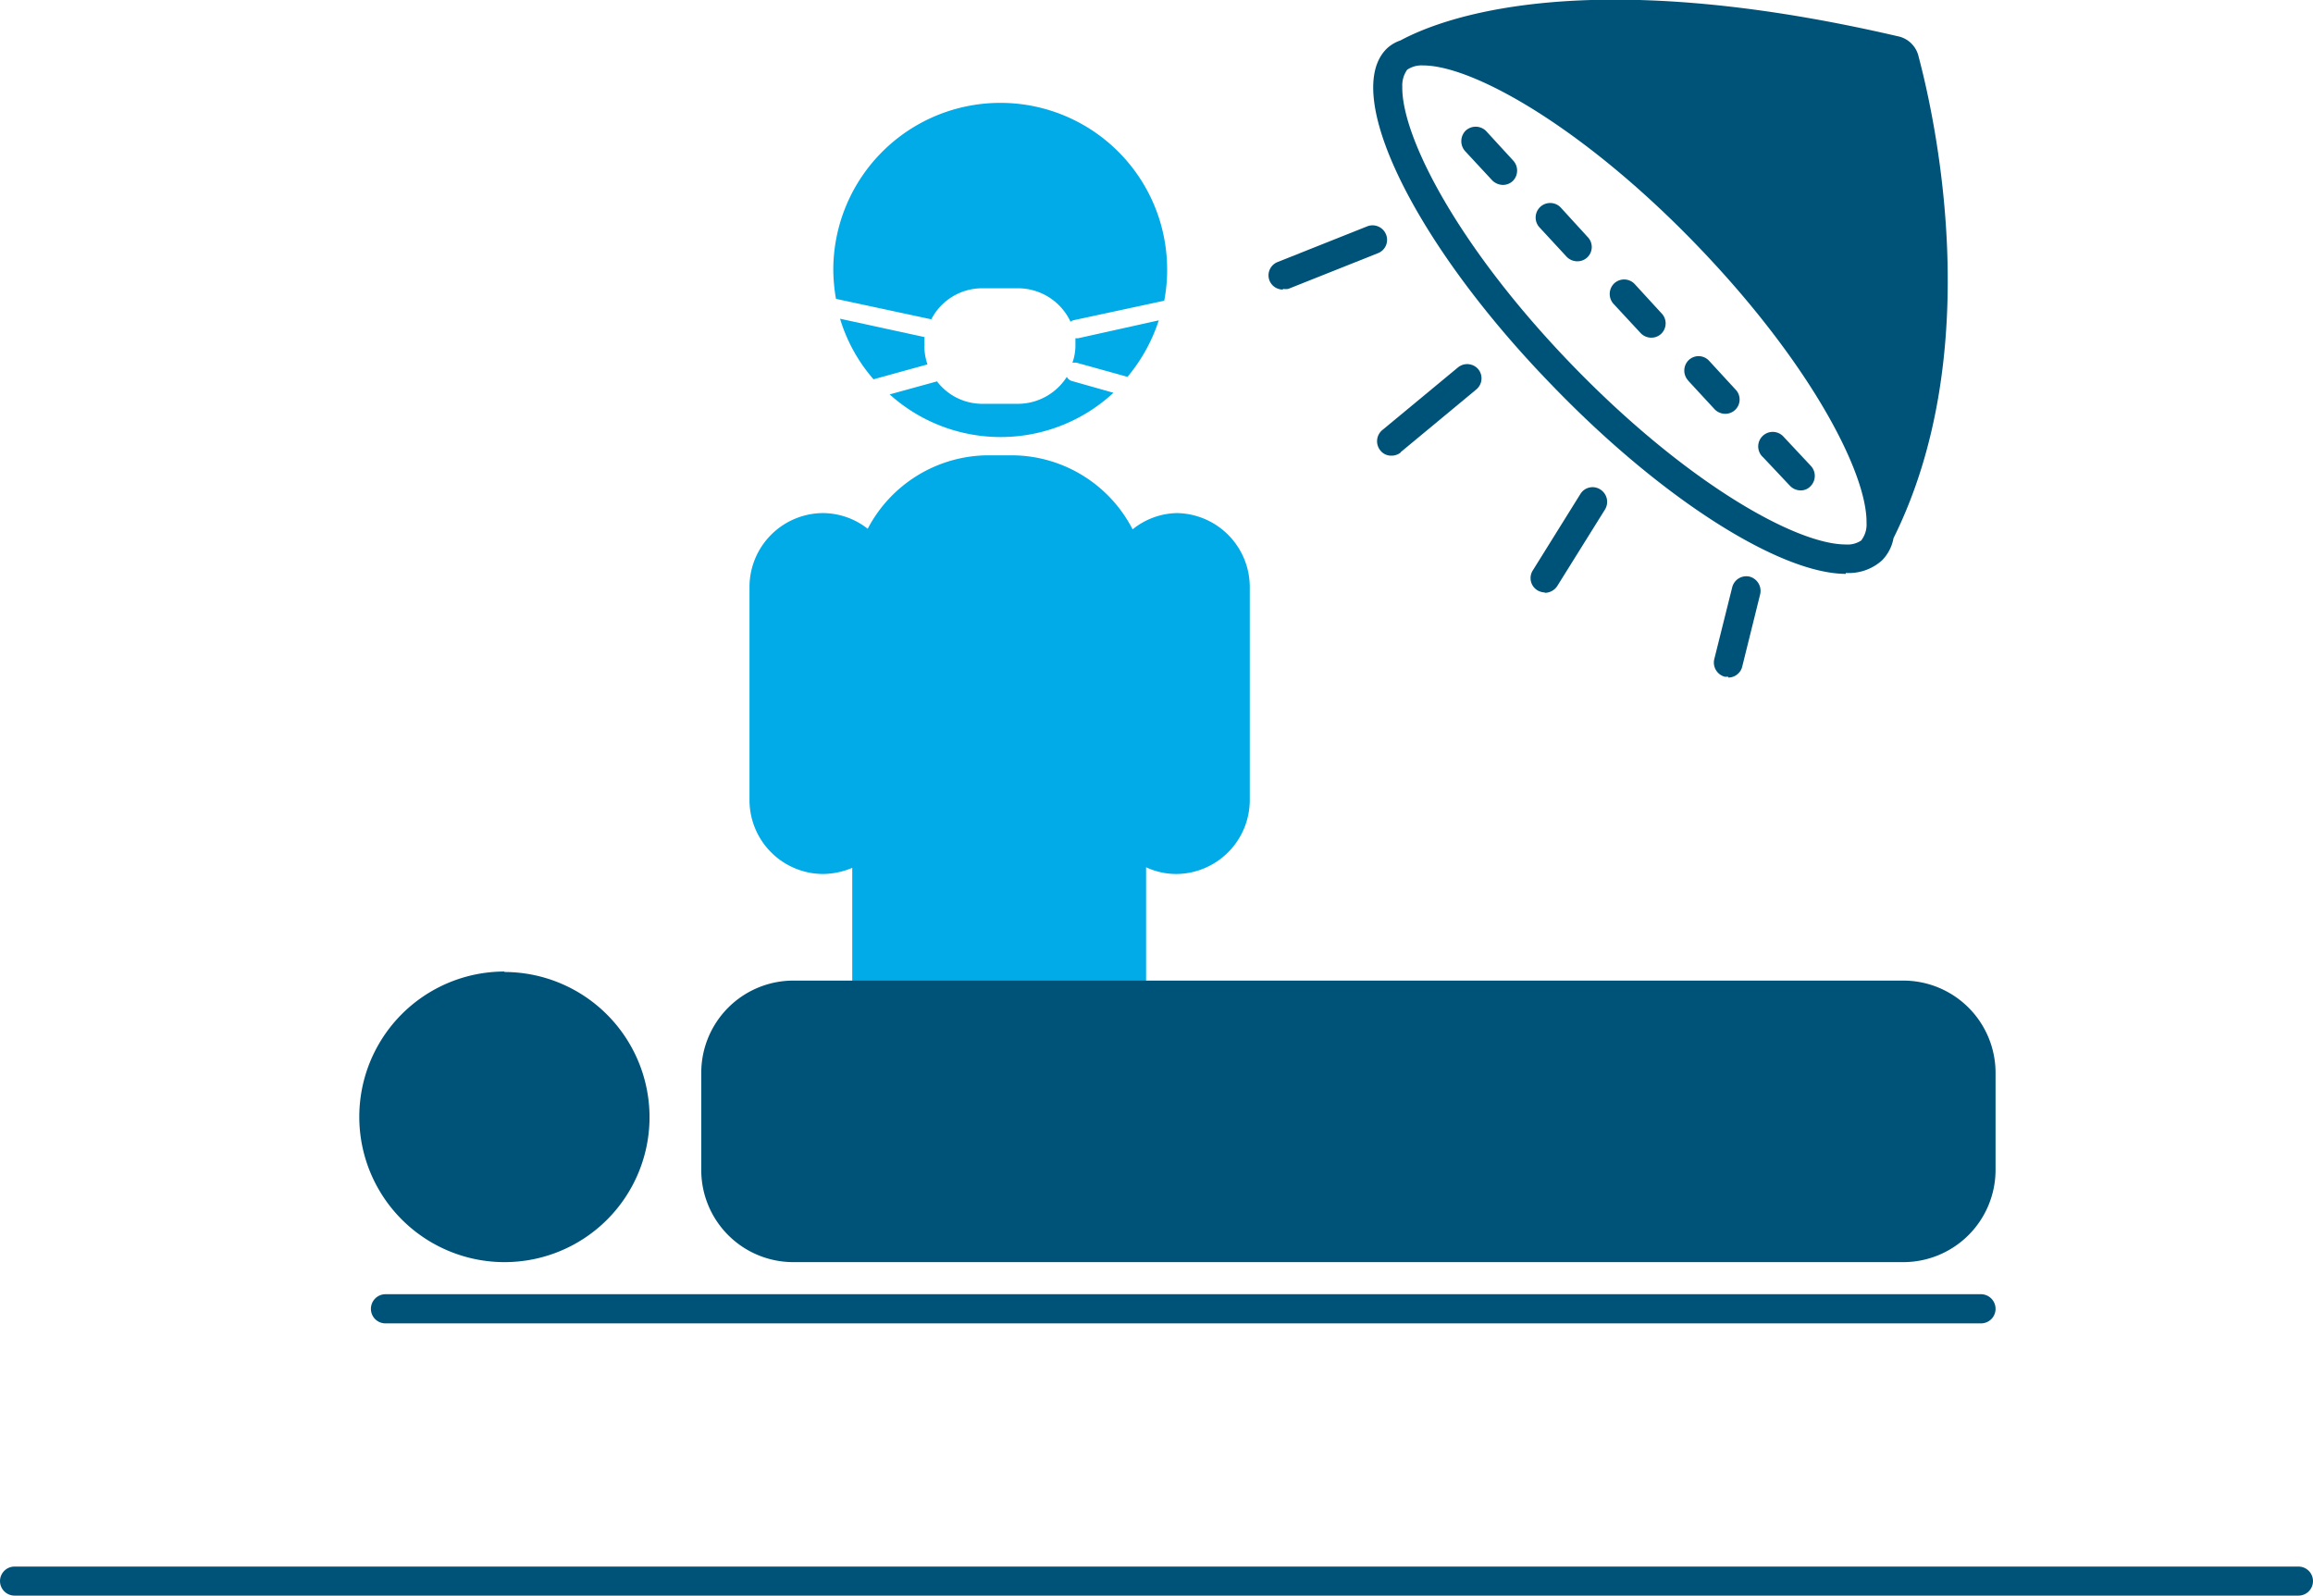
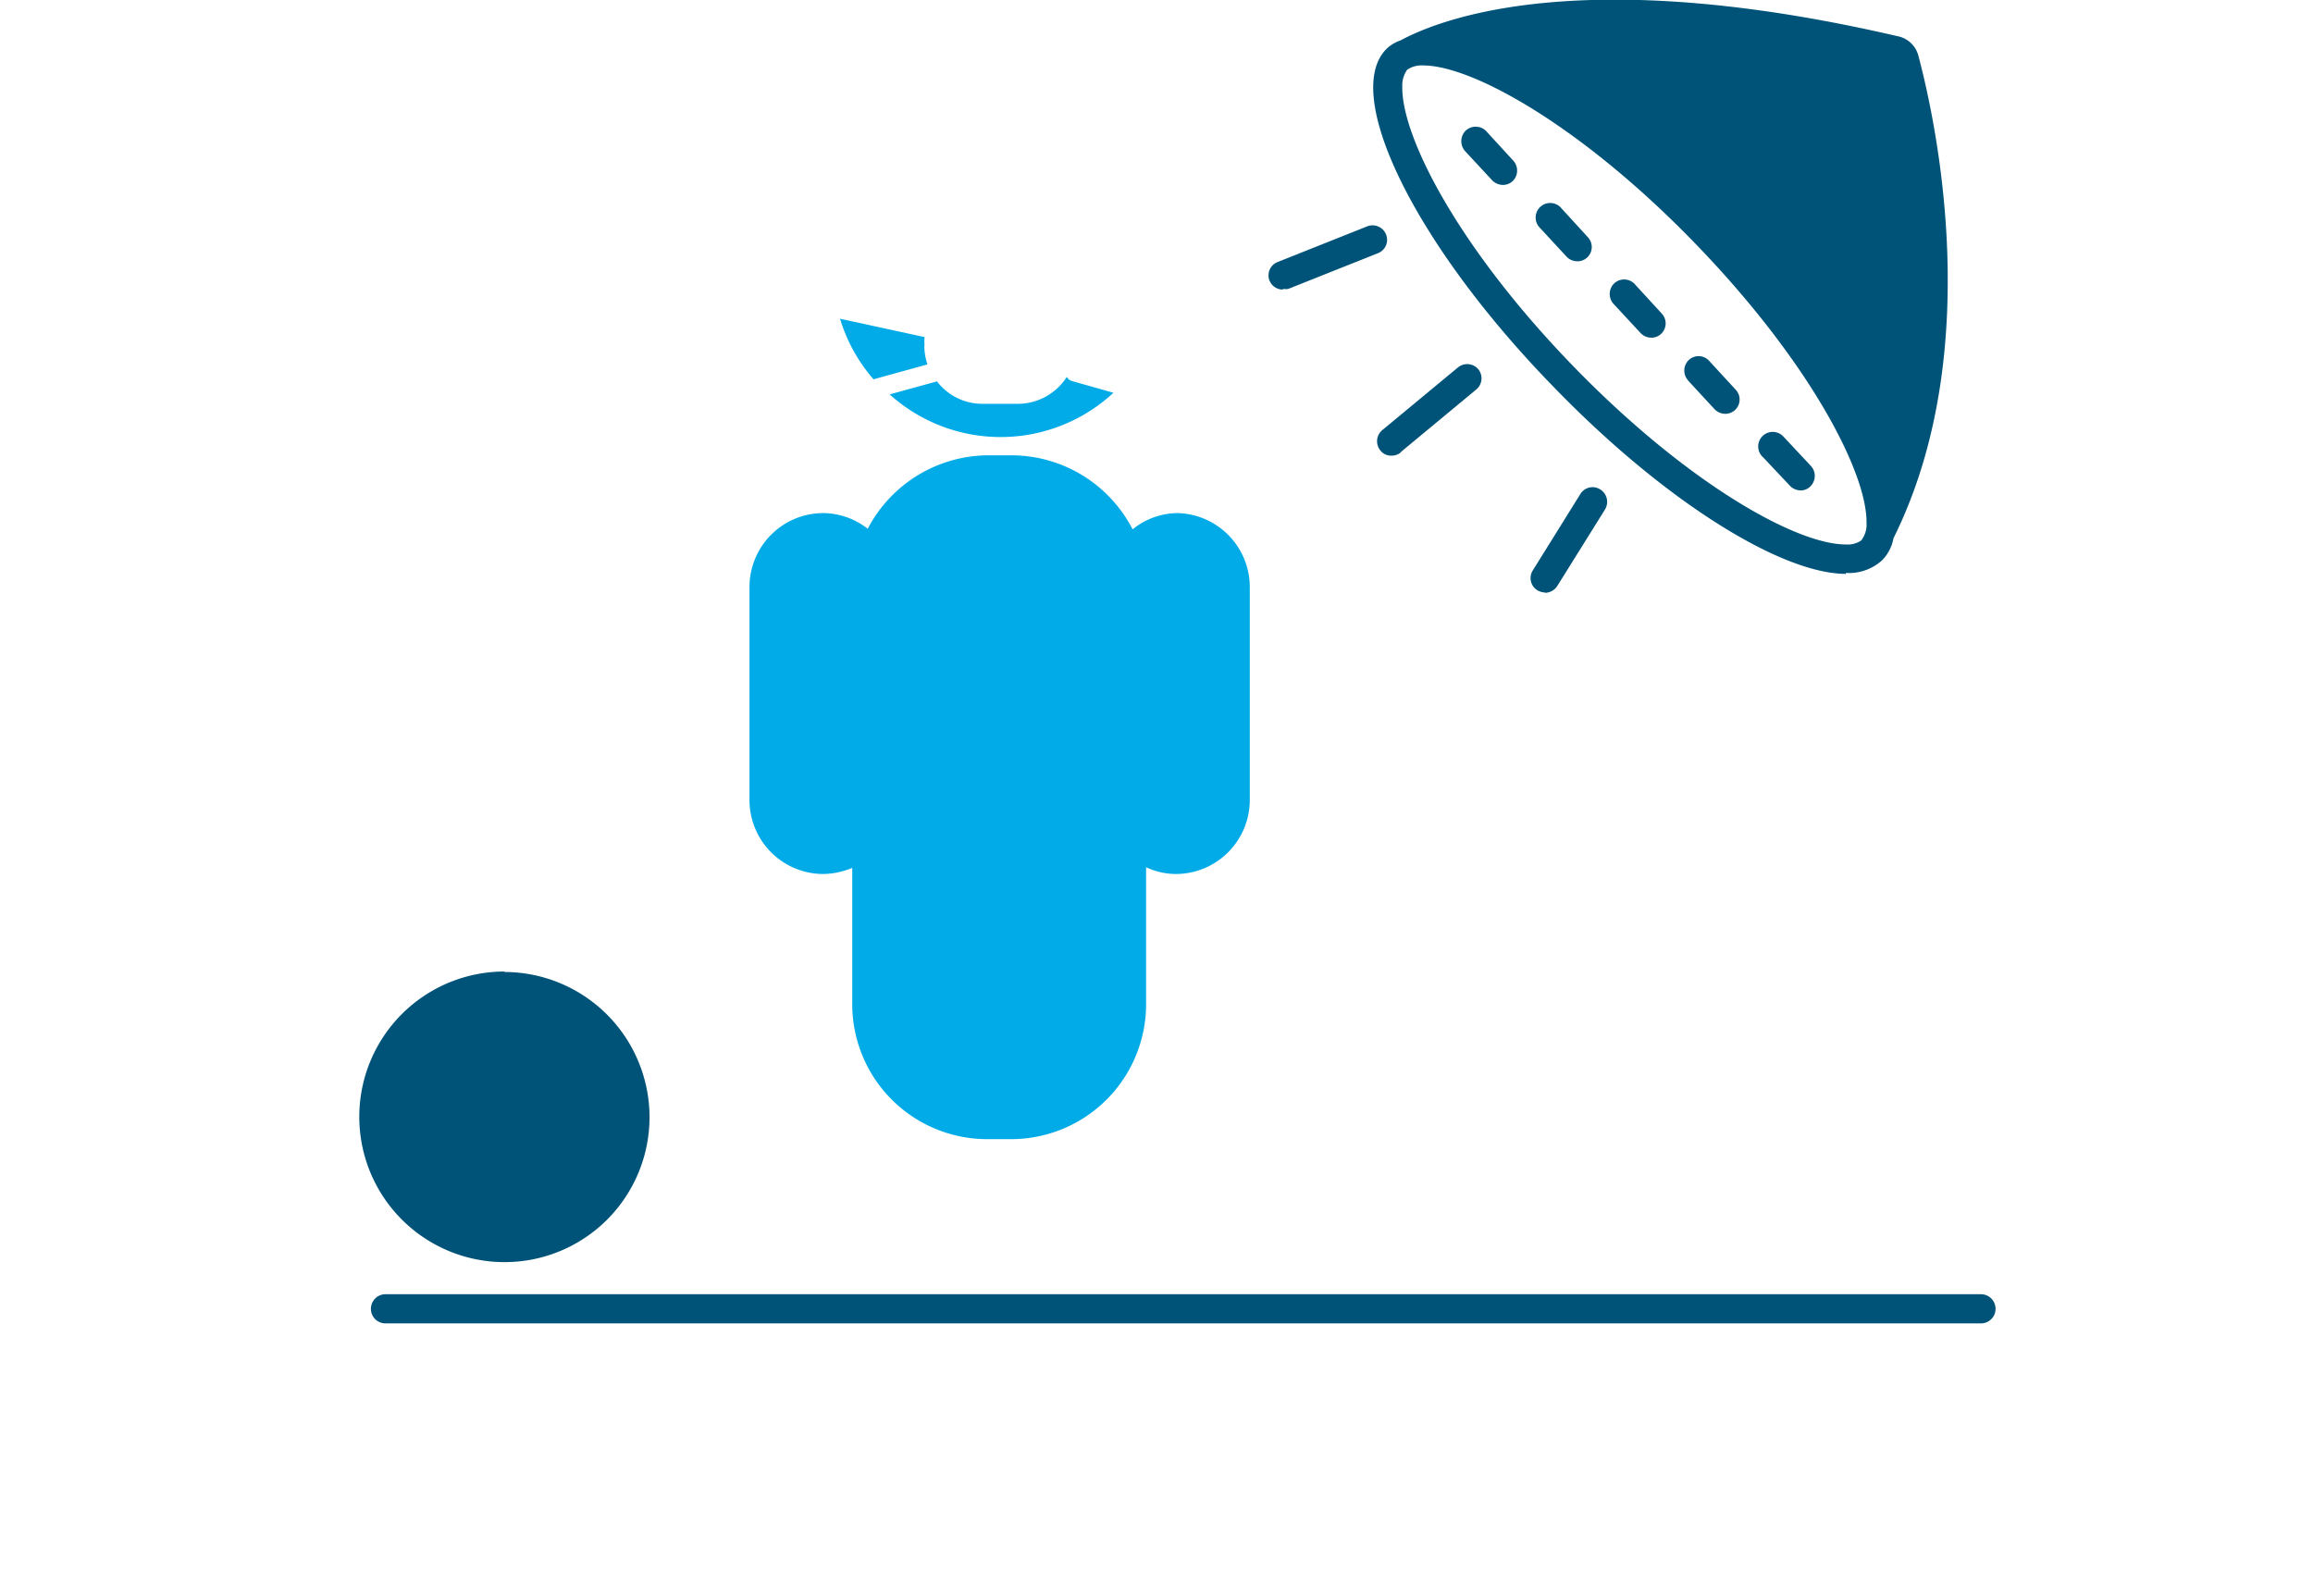
<svg xmlns="http://www.w3.org/2000/svg" viewBox="0 0 198.99 137.27">
  <defs>
    <style>.cls-1{fill:#00abe7;}.cls-2{fill:#005378;}.cls-3{fill:none;stroke:#005378;stroke-linecap:round;stroke-miterlimit:10;stroke-width:2.5px;}</style>
  </defs>
  <title>Cirugia General</title>
  <g id="Layer_2" data-name="Layer 2">
    <g id="Layer_1-2" data-name="Layer 1">
      <g id="Layer_2-2" data-name="Layer 2">
        <g id="Layer_1-2-2" data-name="Layer 1-2">
          <path class="cls-1" d="M101.34,44.14a6.23,6.23,0,0,0-3.9,1.4,11.73,11.73,0,0,0-10.38-6.37H85a11.76,11.76,0,0,0-10.35,6.32,6.29,6.29,0,0,0-3.86-1.35,6.36,6.36,0,0,0-6.31,6.32V68.87a6.36,6.36,0,0,0,6.31,6.32,6.67,6.67,0,0,0,2.53-.53V86.41A11.61,11.61,0,0,0,84.9,98H87A11.61,11.61,0,0,0,98.6,86.41V74.61a6.16,6.16,0,0,0,2.6.58,6.37,6.37,0,0,0,6.32-6.32V50.46a6.37,6.37,0,0,0-6.32-6.32" />
          <path class="cls-2" d="M43.38,83.62a12.5,12.5,0,0,1,12.5,12.49h0a12.47,12.47,0,0,1-12.47,12.47h0a12.48,12.48,0,0,1,0-25" />
-           <path class="cls-2" d="M170.43,111.34H33.17a1.26,1.26,0,0,0-1.26,1.26h0a1.25,1.25,0,0,0,1.26,1.25H170.43a1.25,1.25,0,0,0,1.25-1.25h0a1.26,1.26,0,0,0-1.25-1.26h0" />
-           <path class="cls-2" d="M148.69,58.29a1.24,1.24,0,0,0,1.21-1l1.53-6.17a1.27,1.27,0,0,0-.9-1.51,1.25,1.25,0,0,0-1.51.93l-1.54,6.17a1.26,1.26,0,0,0,.91,1.51h.3" />
+           <path class="cls-2" d="M170.43,111.34H33.17a1.26,1.26,0,0,0-1.26,1.26h0a1.25,1.25,0,0,0,1.26,1.25H170.43a1.25,1.25,0,0,0,1.25-1.25a1.26,1.26,0,0,0-1.25-1.26h0" />
          <path class="cls-2" d="M132.9,51a1.28,1.28,0,0,0,1.07-.58l4.11-6.59a1.26,1.26,0,0,0-.4-1.72,1.23,1.23,0,0,0-1.7.36v0l-4.11,6.6a1.23,1.23,0,0,0,.39,1.71,1.36,1.36,0,0,0,.65.19" />
          <path class="cls-2" d="M120.5,38.9,127,33.51a1.24,1.24,0,0,0,.19-1.73h0a1.25,1.25,0,0,0-1.76-.17L118.92,37a1.25,1.25,0,0,0-.16,1.76,1.17,1.17,0,0,0,.95.44,1.24,1.24,0,0,0,.79-.27" />
          <path class="cls-2" d="M160.16,46.47a2.08,2.08,0,0,1-1.37.37c-4.29,0-13.75-5.32-23.54-15.44S120.57,11.77,120.64,7.45A2.34,2.34,0,0,1,121.06,6a2.2,2.2,0,0,1,1.37-.37c4.29,0,13.77,5.32,23.54,15.45S160.65,40.71,160.58,45a2.2,2.2,0,0,1-.42,1.44m-1.37,2.85a4.27,4.27,0,0,0,3.11-1.07,3.64,3.64,0,0,0,1-1.92c8-16.1,3.6-36,2.16-41.43a2.3,2.3,0,0,0-1.83-1.76c-26.94-6.25-39.17-1.56-42.75.37a3.21,3.21,0,0,0-1.14.67h0c-4,3.81,2.32,16.77,14.12,28.93C143,43,153.19,49.37,158.81,49.37" />
          <path class="cls-2" d="M154,41.8a1.29,1.29,0,0,0,.91.39,1.15,1.15,0,0,0,.86-.37,1.26,1.26,0,0,0,0-1.76l-2.33-2.49a1.25,1.25,0,1,0-1.76,1.77Z" />
          <path class="cls-2" d="M145.21,32.72l2.32,2.51a1.29,1.29,0,0,0,.91.37,1.23,1.23,0,0,0,.85-2.11L147,31a1.23,1.23,0,0,0-1.74,0h0a1.26,1.26,0,0,0,0,1.76" />
          <path class="cls-2" d="M140.61,24.41a1.25,1.25,0,0,0-1.77,0,1.27,1.27,0,0,0,0,1.76l2.33,2.51a1.26,1.26,0,0,0,.9.37,1.21,1.21,0,0,0,.86-.35,1.24,1.24,0,0,0,0-1.76Z" />
          <path class="cls-2" d="M134.25,17.83a1.25,1.25,0,0,0-1.77,1.77l2.32,2.51a1.29,1.29,0,0,0,.91.37,1.23,1.23,0,0,0,.86-2.11Z" />
          <path class="cls-2" d="M127.84,11.26a1.27,1.27,0,0,0-1.77,0,1.29,1.29,0,0,0,0,1.77l2.33,2.51a1.35,1.35,0,0,0,.9.37,1.25,1.25,0,0,0,.86-.35,1.27,1.27,0,0,0,0-1.77Z" />
          <path class="cls-2" d="M110.38,24.85a1.19,1.19,0,0,0,.46,0l7.71-3.07a1.23,1.23,0,0,0,.7-1.59h0a1.25,1.25,0,0,0-1.62-.72h0l-7.71,3.07a1.23,1.23,0,0,0-.71,1.58l0,0a1.23,1.23,0,0,0,1.16.79" />
-           <path class="cls-2" d="M163.74,108.58H68.25a7.92,7.92,0,0,1-7.92-7.92h0V92.28a7.93,7.93,0,0,1,7.92-7.92h95.49a7.94,7.94,0,0,1,7.94,7.92v8.38a7.94,7.94,0,0,1-7.94,7.92" />
-           <path class="cls-1" d="M92.75,29.1h-.23c0,.21,0,.41,0,.62a4.45,4.45,0,0,1-.26,1.49,1.21,1.21,0,0,1,.38,0L97,32.42a14.58,14.58,0,0,0,2.69-4.86Z" />
-           <path class="cls-1" d="M80.12,27.47a4.93,4.93,0,0,1,4.36-2.67h3.14a5,5,0,0,1,4.48,2.88.69.69,0,0,1,.3-.14l7.76-1.67a14.12,14.12,0,0,0,.25-2.67A14.34,14.34,0,0,0,86.06,8.85h0A14.37,14.37,0,0,0,71.69,23.2a15.12,15.12,0,0,0,.23,2.51Z" />
          <path class="cls-1" d="M79.54,29.75a4.7,4.7,0,0,1,0-.75l-7.27-1.58a14.12,14.12,0,0,0,2.88,5.21l4.64-1.28a5.17,5.17,0,0,1-.27-1.6" />
          <path class="cls-1" d="M92.26,32.79a.72.72,0,0,1-.48-.37,5,5,0,0,1-4.16,2.32H84.48a4.9,4.9,0,0,1-3.87-1.93h0l-4.07,1.12a14.26,14.26,0,0,0,19.25-.14Z" />
        </g>
      </g>
-       <line class="cls-3" x1="1.25" y1="136.02" x2="197.74" y2="136.02" />
    </g>
  </g>
</svg>